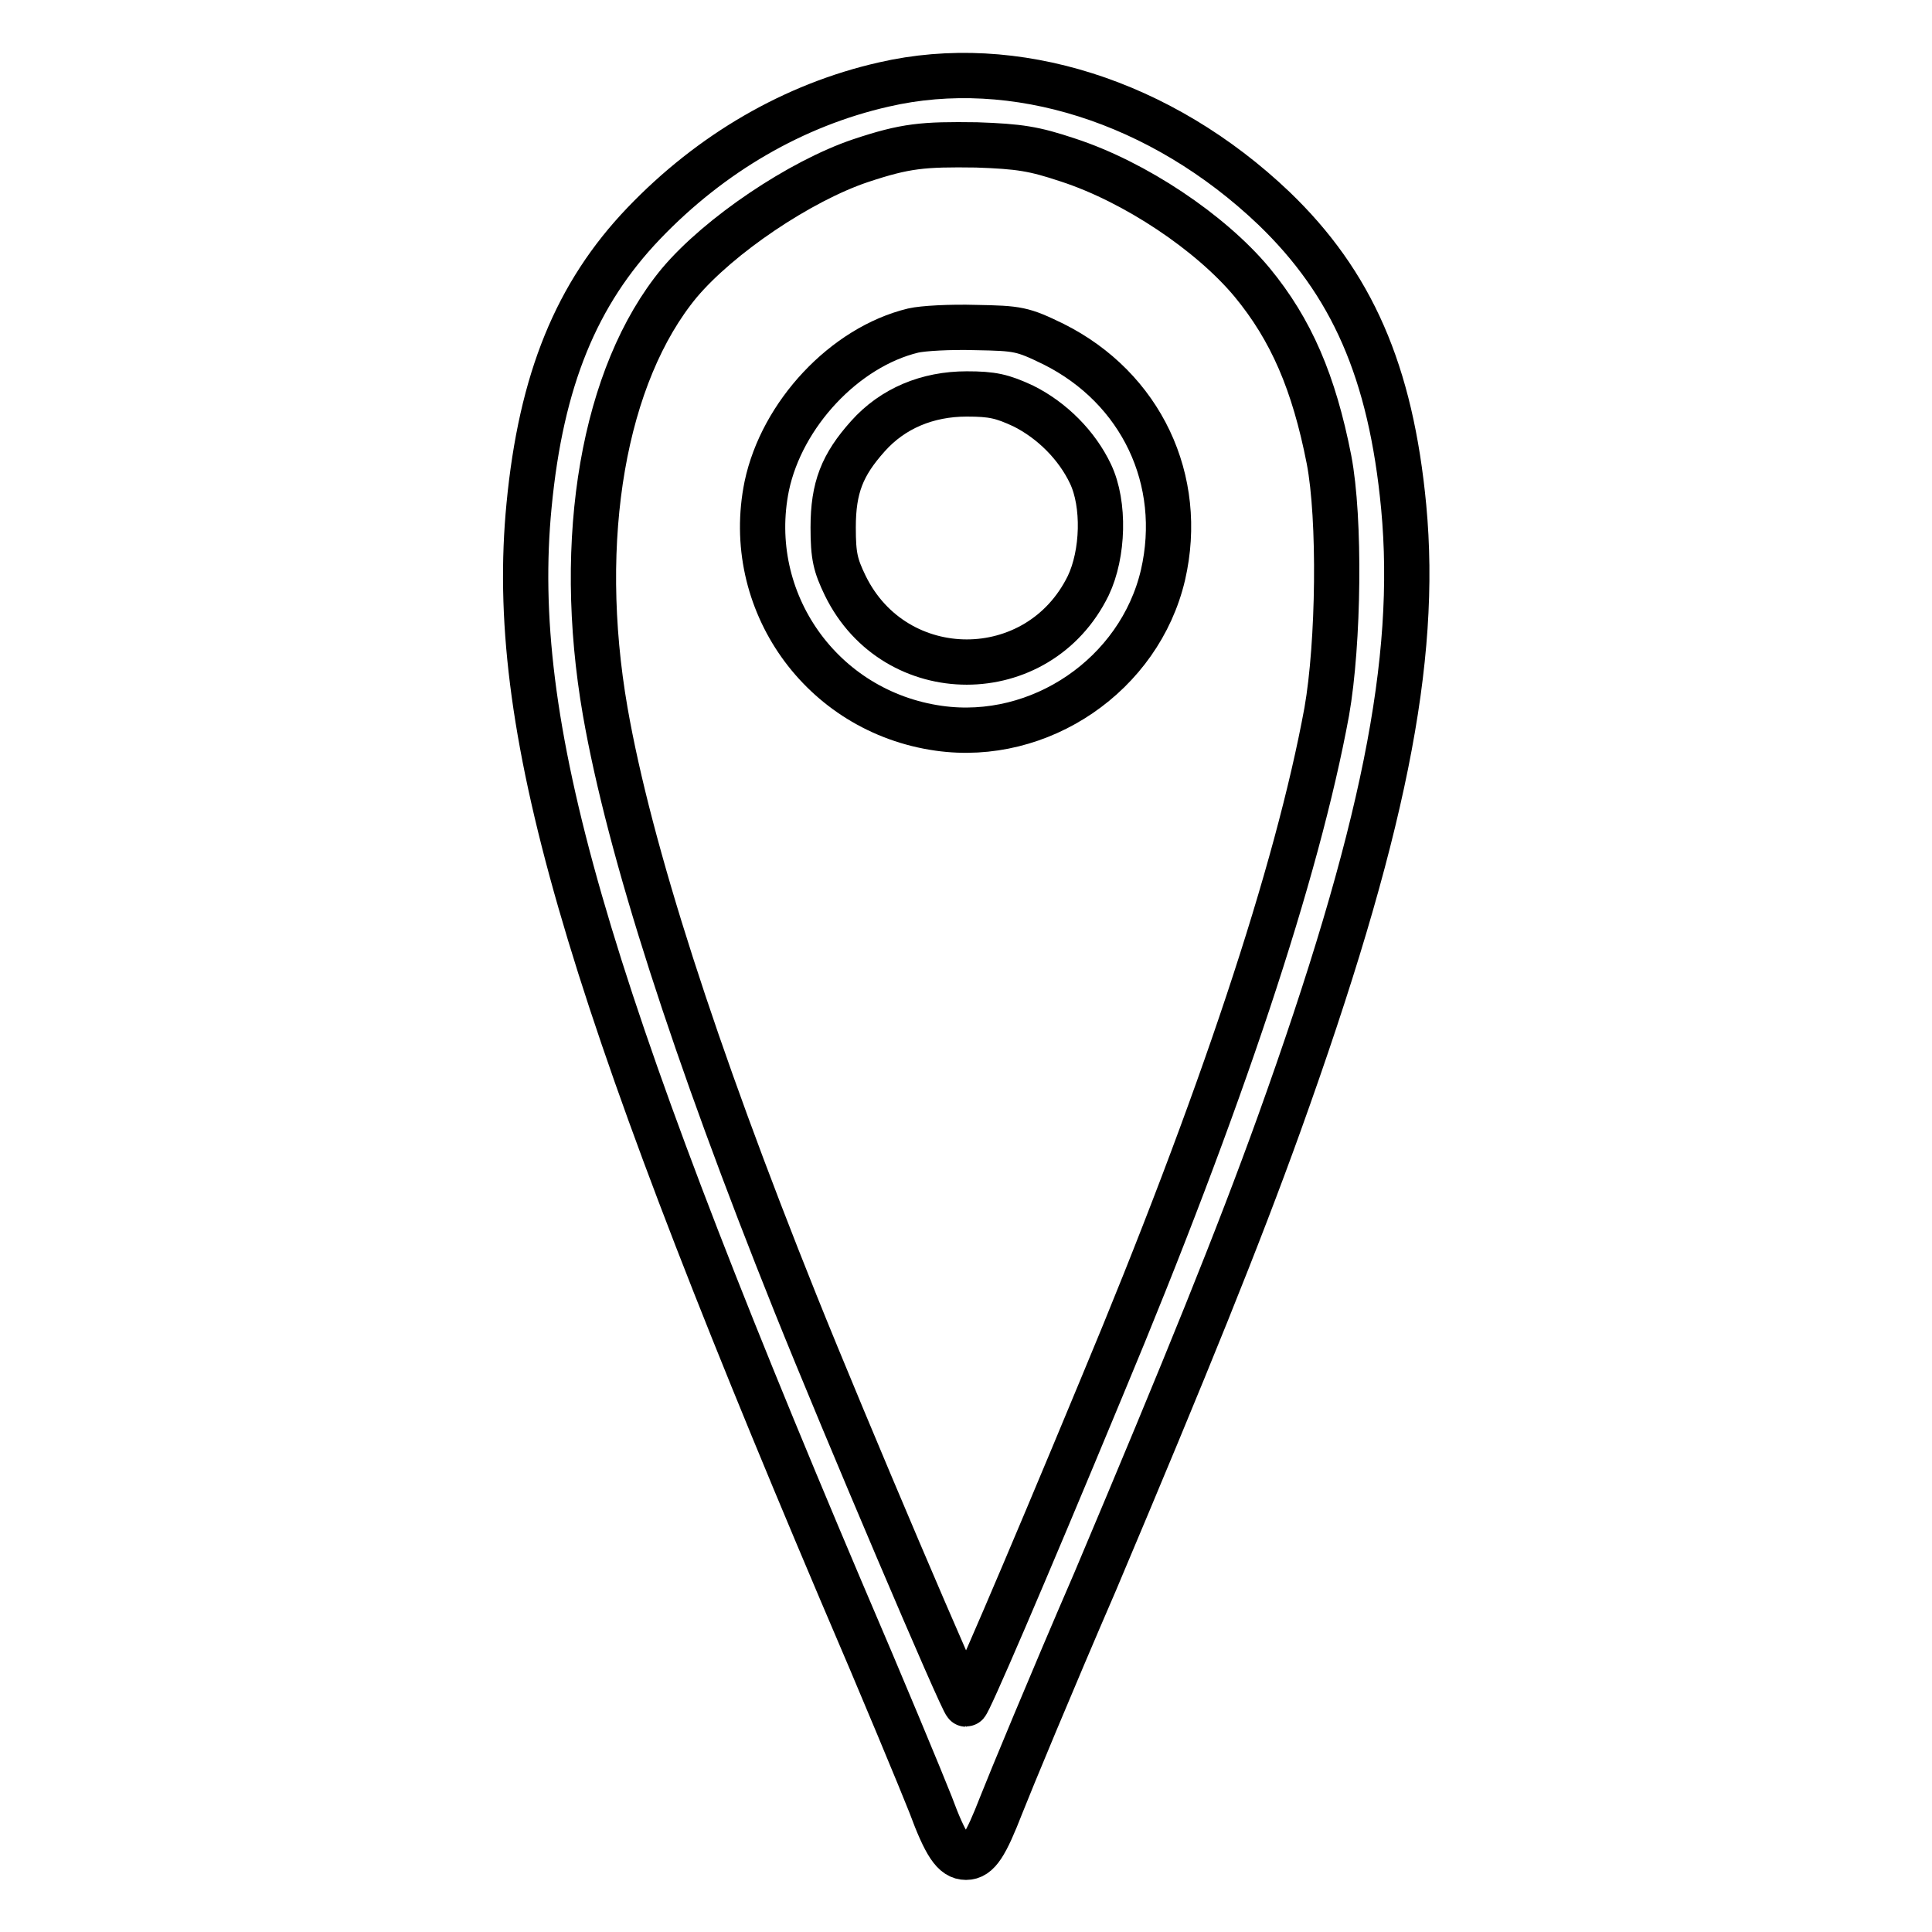
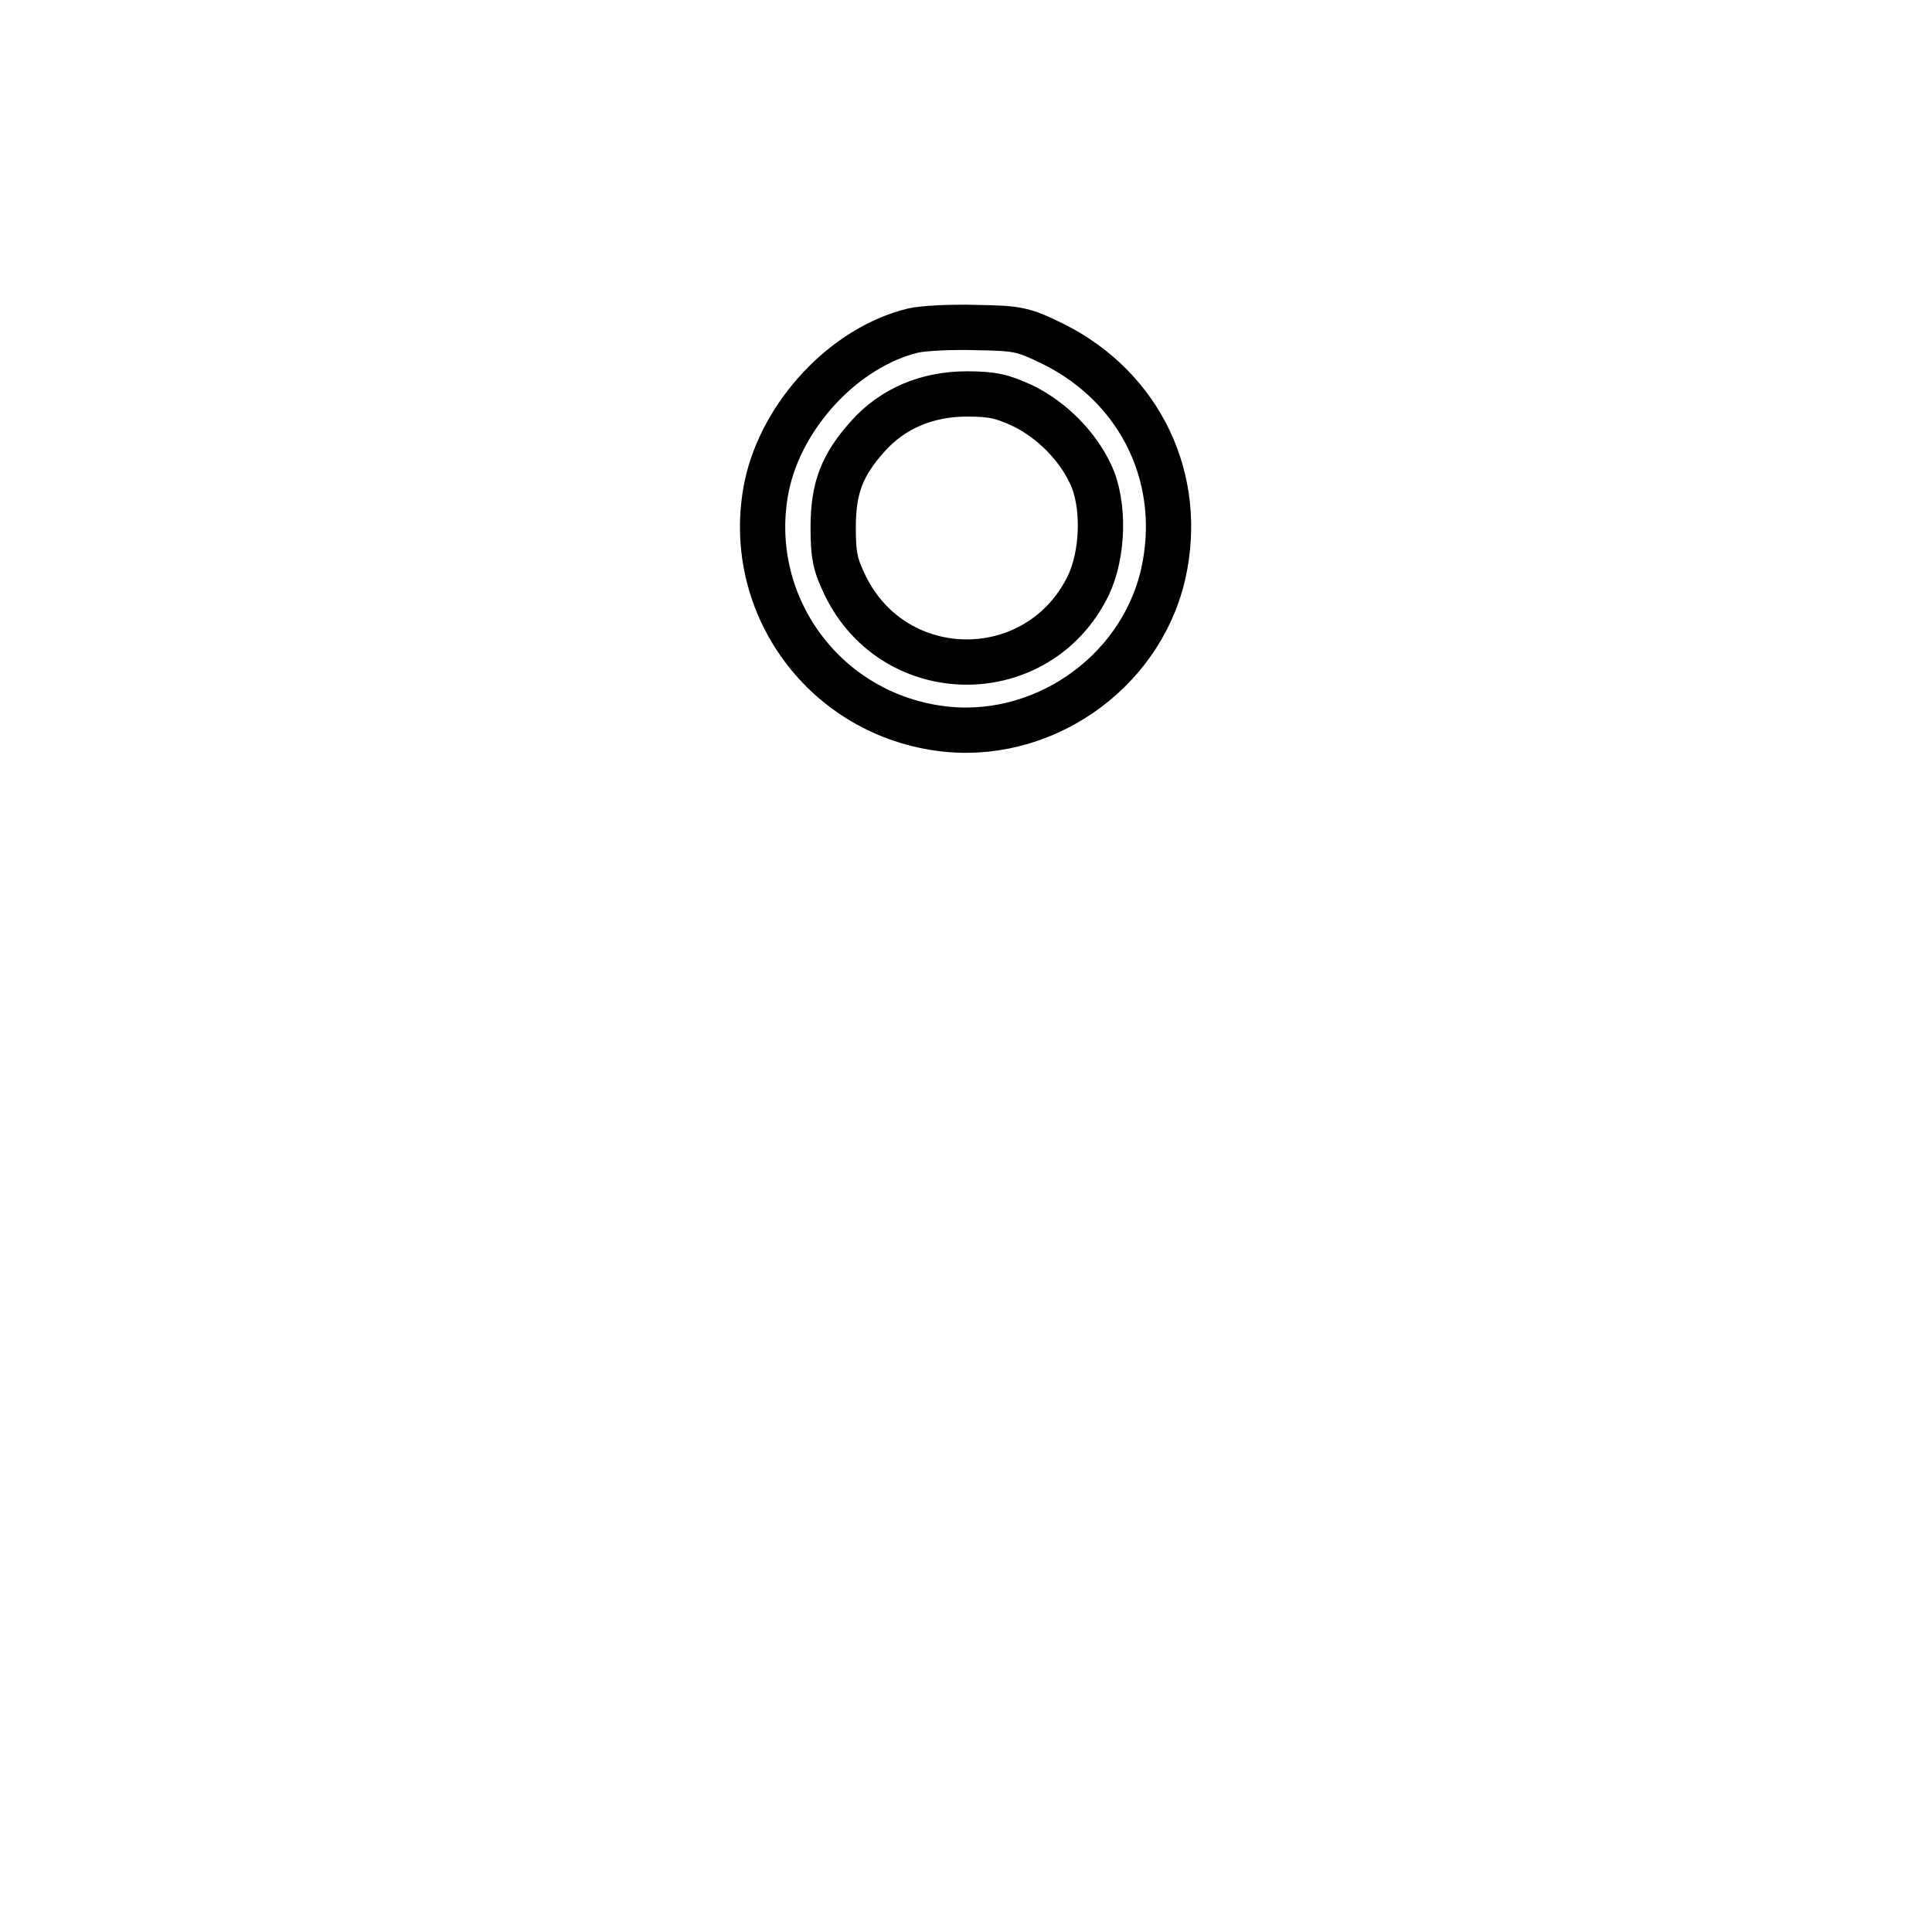
<svg xmlns="http://www.w3.org/2000/svg" version="1.1" x="0px" y="0px" viewBox="0 0 256 256" enable-background="new 0 0 256 256" xml:space="preserve">
  <g>
    <g>
      <g>
-         <path stroke-width="6" fill-opacity="0" stroke="#000000" d="M117.1,11.2c-11.9,2.7-22.9,9.1-31.8,18.4C76.4,38.9,71.7,50.3,70.1,67c-2.8,28.9,7.1,63.1,41.3,143.7c5.5,12.8,10.8,25.6,11.9,28.4c2,5.4,3.1,7,4.7,7s2.6-1.6,4.7-7c1.1-2.8,6.6-16.1,12.4-29.5c12.2-28.9,19-45.7,24.4-60.7c13.8-38.4,18.4-61.4,16.5-81.7c-1.7-18-6.9-29.7-17.2-39.6C153.9,13.4,134.4,7.2,117.1,11.2z M141.5,21.2c8.9,2.9,18.9,9.6,24.4,16.2c5.2,6.3,8.2,13.3,10.2,23.5c1.5,7.8,1.3,24.3-0.3,33.4c-3.9,21.2-14,51.7-29.8,89.5c-10.7,25.8-17.7,42-18,42c-0.4,0-16.1-36.9-22.6-53.1c-13.4-33.4-22-60.1-25.2-78.4c-4-23-0.2-44.7,9.8-56.8c5.3-6.3,16-13.5,24-16.2c6-2,8.3-2.2,15.4-2.1C135.1,19.4,137,19.7,141.5,21.2z" />
        <path stroke-width="6" fill-opacity="0" stroke="#000000" d="M121,43.8c-9.1,2.2-17.4,11.1-19.4,20.6c-3.1,15.2,7.2,29.9,22.8,32.1c13.4,1.9,26.6-7.1,29.7-20.3c2.9-12.6-2.9-24.8-14.5-30.6c-4.1-2-4.7-2.1-10.3-2.2C125.9,43.3,122.3,43.5,121,43.8z M135.6,53.8c3.8,1.9,7.1,5.2,8.9,9c1.9,4,1.7,10.6-0.3,14.8c-6.6,13.5-25.6,13.5-32.2,0c-1.3-2.7-1.6-3.9-1.6-7.7c0-5.3,1.2-8.3,4.6-12.1c3.3-3.7,7.9-5.6,13.1-5.6C131.5,52.2,132.8,52.5,135.6,53.8z" />
      </g>
    </g>
  </g>
</svg>